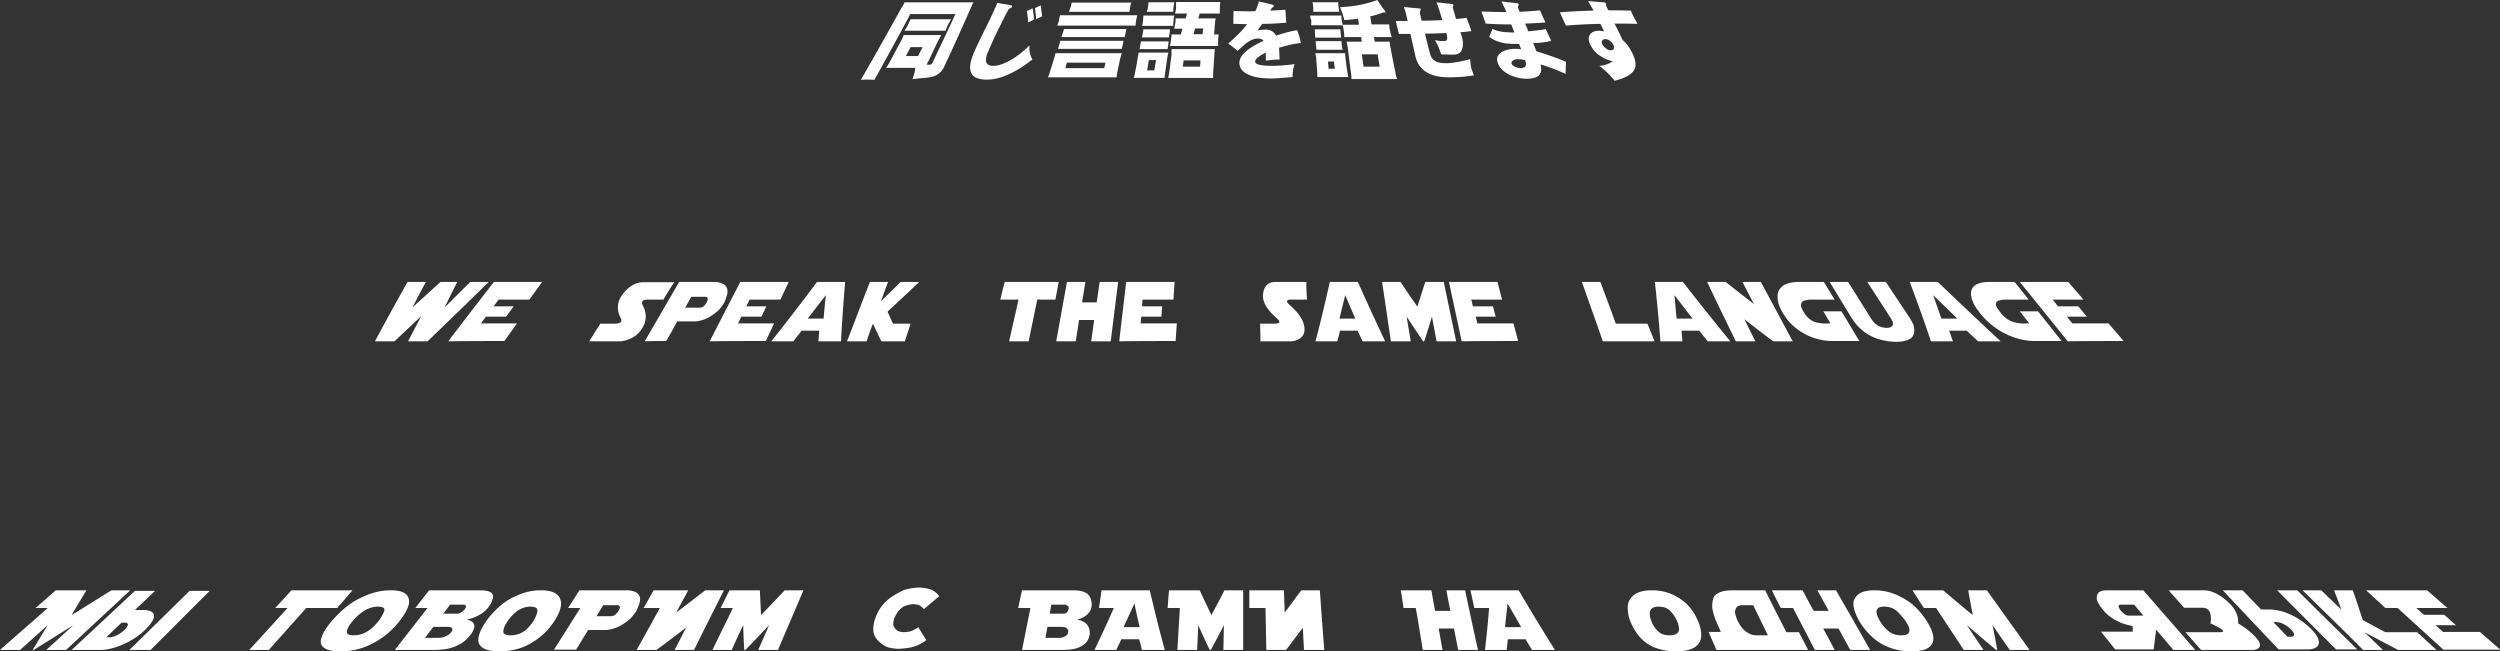
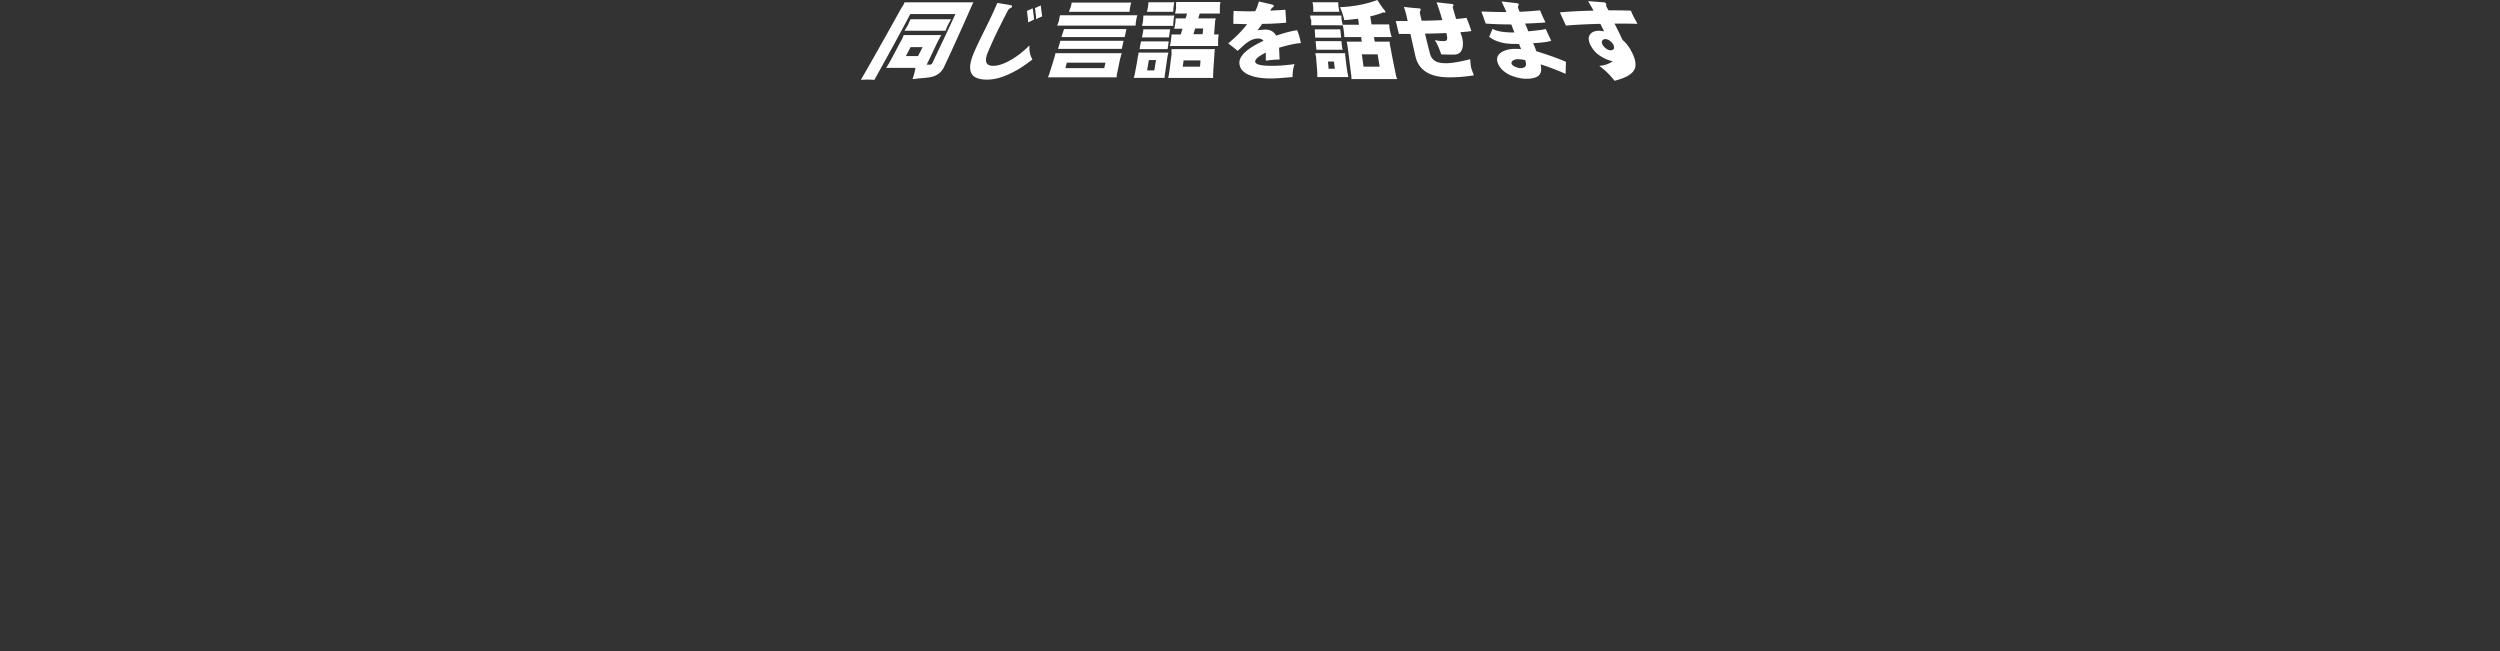
<svg xmlns="http://www.w3.org/2000/svg" width="1800" height="469" fill="none">
  <rect width="100%" height="100%" fill="#333333" stroke="none" />
  <g clip-path="url(#clip0)" fill="#fff">
-     <path d="M303.293 227.594c-6.341 6.047-12.881 12.095-19.223 18.143H270c7.531-14.313 15.458-28.424 23.385-42.737h13.277c-3.369 6.048-6.54 12.297-9.71 18.344 6.738-6.047 13.476-12.296 20.213-18.344h12.089c-3.171 6.048-6.143 12.297-9.116 18.344 6.143-6.047 12.287-12.296 18.43-18.344h13.278c-14.467 14.313-29.132 28.424-43.995 42.737h-14.07l9.512-18.143zm19.421 18.143c10.9-14.313 21.8-28.424 32.897-42.737h34.681c-2.973 4.233-6.144 8.467-9.116 12.7H358.98l-3.567 4.838h14.467c-1.784 2.419-3.567 5.04-5.549 7.459h-14.467l-3.567 4.838h25.961c-2.973 4.233-6.143 8.467-9.116 12.7-13.476 0-26.952 0-40.428.202 0-.202 0 0 0 0zM477.686 215.7h-10.107c-4.756-.201-6.341 1.21-4.756 4.233 2.973 5.645 2.775 11.088-.396 16.329-3.171 5.241-8.324 8.467-15.26 9.475h-22.988c2.775-4.234 5.351-8.467 8.125-12.7h9.116c5.549.201 7.135-1.411 5.153-4.637-2.973-6.249-1.982-12.095 2.378-17.336 4.36-5.242 8.918-7.862 14.268-7.862h22.196c-2.774 4.233-5.351 8.265-7.729 12.498zm-13.476 30.037c8.324-14.313 16.449-28.424 24.772-42.737h26.556c2.972.403 5.35 1.21 6.737 2.621 1.388 1.411 1.784 3.427 1.388 6.047-.991 3.226-1.586 5.443-2.775 7.056-.991 1.613-1.982 3.024-3.369 4.435-1.387 1.411-3.369 3.024-6.341 4.838-2.973 1.814-6.54 3.024-10.305 3.427h-13.278c-2.576 4.636-5.153 9.474-7.927 14.111-4.954 0-10.107 0-15.458.202 0-.202 0 0 0 0zm33.492-32.053c-1.387 2.621-2.973 5.241-4.36 7.862h10.503c.595 0 1.387-.202 2.18-.605.793-.403 1.784-1.411 2.775-3.225.792-1.613.99-2.621.594-3.226-.396-.604-.793-.806-1.387-.806h-10.305zm13.278 32.053c7.332-14.313 14.665-28.424 21.997-42.737h34.879a72370.19 72370.19 0 00-5.945 12.7h-22.196l-2.378 4.838h14.467c-1.189 2.419-2.378 5.04-3.567 7.459H533.77l-2.378 4.838h25.961a72370.19 72370.19 0 00-5.945 12.7c-13.476 0-26.952 0-40.428.202 0-.202 0 0 0 0zm44.391 0c11.296-14.313 22.195-28.424 32.896-42.737h20.214a1544.756 1544.756 0 00-2.972 42.737h-16.251c.199-2.621.397-5.04.595-7.661H577.17c-1.982 2.621-3.964 5.04-5.945 7.661h-15.854zm39.238-33.262l-13.079 16.933h11.494c.396-5.644.991-11.289 1.585-16.933zM639.397 203c-1.784 4.637-3.369 9.273-5.153 13.91L648.513 203h13.277A1194.855 1194.855 0 01639 224.368c1.387 2.823 2.577 5.846 3.964 8.669h12.683l-4.162 12.7H634.64c-2.179-4.234-4.161-8.467-6.143-12.7-1.585 4.233-3.171 8.466-4.558 12.7h-14.07c5.549-14.313 10.899-28.424 16.448-42.737h13.08zm122.867 0l-2.378 12.7h-13.079c-1.982 10.079-4.162 19.957-6.144 30.037h-14.07c2.18-10.08 4.558-19.958 6.738-30.037h-13.08c.991-4.233 1.982-8.467 3.171-12.7h38.842zm27.349 14.716c.792-4.838 1.387-9.878 2.179-14.716h13.278c-1.783 14.313-3.567 28.424-5.351 42.737h-14.07c.793-5.04 1.387-10.281 2.18-15.321h-10.9c-.792 5.04-1.585 10.281-2.378 15.321h-14.07c2.576-14.313 5.152-28.424 7.729-42.737h13.277c-.792 4.838-1.585 9.878-2.378 14.716h10.504zm16.25 28.021c1.585-14.313 3.369-28.424 4.954-42.737h34.879c-.198 4.233-.594 8.467-.793 12.7h-22.195c-.198 1.613-.397 3.225-.397 4.838h14.467c-.198 2.419-.396 5.04-.594 7.459h-14.467c-.198 1.613-.396 3.225-.396 4.838h25.96c-.198 4.233-.594 8.467-.792 12.7-13.674 0-27.15 0-40.626.202 0-.202 0 0 0 0zM941.018 215.7h-10.107c-4.955-.202-5.549 1.21-1.982 4.233 6.54 5.645 9.909 11.088 10.305 16.329.396 5.241-2.774 8.467-8.918 9.475h-22.79c0-4.234-.198-8.467-.198-12.7h9.116c5.549.201 6.143-1.412 1.982-4.637-6.936-6.249-9.909-12.095-8.918-17.336.793-5.242 3.567-8.064 8.918-8.064h22.195c-.198 4.233.198 8.467.397 12.7zm6.143 30.037c3.765-14.313 7.134-28.424 10.305-42.737h20.214c6.342 14.313 12.881 28.424 19.619 42.737h-16.25c-1.189-2.621-2.378-5.04-3.567-7.661h-12.683c-.595 2.621-1.189 5.04-1.982 7.661h-15.656zm21.403-33.262l-4.162 16.933h11.494c-2.576-5.644-4.954-11.289-7.332-16.933zm32.896 33.262c-2.179-14.313-4.161-28.424-6.341-42.737h13.281c3.96 5.846 7.92 11.894 12.09 17.74 1.98-5.846 3.76-11.894 5.74-17.74h13.28c2.97 14.313 5.94 28.424 8.92 42.737h-14.07c-1.19-5.846-2.18-11.894-3.37-17.74-1.79 5.846-3.57 11.894-5.55 17.74h-.79c-3.97-5.846-7.93-11.894-11.89-17.74.99 5.846 1.98 11.894 2.97 17.74h-14.27zm50.93 0c-2.97-14.313-6.14-28.424-9.11-42.737h34.87c1.19 4.233 2.18 8.467 3.37 12.7h-22.19c.39 1.613.79 3.225 1.19 4.838h14.46c.6 2.419 1.19 5.04 1.98 7.459h-14.46c.39 1.613.79 3.225 1.19 4.838h25.96c1.19 4.233 2.38 8.467 3.37 12.7-13.68 0-27.15 0-40.63.202 0-.202 0 0 0 0zm101.66 0c-4.95-14.313-10.1-28.424-15.06-42.737h13.28c3.77 10.079 7.53 19.957 11.1 30.037h22.79c1.78 4.233 3.37 8.466 5.15 12.7h-37.26zm41.42 0c-.99-14.313-2.37-28.424-3.96-42.737h20.21c11.1 14.313 22.4 28.424 34.09 42.737h-16.25c-1.98-2.621-4.16-5.04-6.14-7.661h-12.69c.2 2.621.4 5.04.6 7.661h-15.86zm10.11-33.262c.59 5.644.99 11.289 1.59 16.933h11.49l-13.08-16.933zm44.19 33.262c-6.93-14.313-13.87-28.424-20.61-42.737h13.28c6.74 5.241 13.48 10.684 20.41 15.925-2.77-5.241-5.55-10.684-8.32-15.925h13.28c7.73 14.313 15.26 28.424 22.98 42.737h-14.07c-7.13-5.242-14.07-10.685-20.8-15.926 2.57 5.241 5.35 10.684 7.92 15.926h-14.07zm68.17-12.902c-1.78-2.822-3.36-5.846-5.15-8.668h13.08c4.36 7.055 8.52 14.312 12.88 21.368h-19.22c-4.76 0-9.51-.806-14.07-2.419-4.56-1.613-8.92-4.032-13.08-7.459-3.96-3.225-7.13-7.257-9.71-12.095-1.78-3.427-2.77-6.249-2.77-8.87-.2-2.621.19-4.838 1.58-6.652 1.39-1.815 2.97-3.024 5.35-3.83 2.38-.807 5.15-1.21 8.32-1.21h18.04c2.57 4.233 5.15 8.467 7.73 12.7h-12.88c-2.98 0-5.16 0-6.35.202-1.18.201-2.37.403-3.17.806-.99.403-1.38 1.209-1.78 2.217-.2 1.008.2 2.823 1.78 5.443 1.39 2.621 2.98 4.234 4.56 5.443 1.39 1.21 2.97 1.814 4.36 2.218 1.39.403 2.97.604 4.56.806 1.39.202 3.17 0 5.94 0zM1330.63 203c5.35 8.467 10.5 16.732 15.85 25.198 1.59 2.823 3.37 4.839 5.35 6.048 1.98 1.21 4.36 1.814 6.74 1.814 1.98 0 3.37-.604 4.16-1.814.6-1.209 0-3.225-1.98-6.048-5.35-8.466-10.9-16.731-16.25-25.198h13.28c5.55 8.265 11.1 16.732 16.64 24.997 2.38 3.628 3.77 6.451 3.77 8.467.2 2.015 0 3.83-.79 5.241-.8 1.411-2.18 2.62-4.36 3.225-2.18.807-4.76 1.21-7.93 1.21-2.58 0-5.55-.403-8.72-1.008-2.97-.605-6.14-1.613-8.92-3.024-2.97-1.411-5.55-3.225-7.92-5.443-2.38-2.217-4.76-5.04-6.94-8.668-5.15-8.265-10.11-16.732-15.26-24.997h13.28zm59.65 42.737c-4.76-14.313-9.91-28.424-15.26-42.737h20.21c14.87 14.313 29.93 28.424 45.19 42.737h-16.25l-8.13-7.661h-12.68c.99 2.621 1.78 5.04 2.77 7.661h-15.85zm1.58-33.262c1.99 5.644 3.97 11.289 5.95 16.933h11.49c-5.74-5.644-11.69-11.289-17.44-16.933zm69.17 20.36c-2.18-2.822-4.56-5.846-6.74-8.668h13.08c5.74 7.055 11.29 14.312 17.04 21.368h-19.22c-4.76 0-9.51-.806-14.47-2.419-4.95-1.613-9.71-4.032-14.47-7.459-4.55-3.225-8.52-7.257-12.08-12.095-2.58-3.427-3.97-6.249-4.56-8.87-.8-2.621-.6-4.838.2-6.652.99-1.815 2.37-3.024 4.55-3.83 2.18-.807 4.76-1.21 8.13-1.21h18.03l10.11 12.7h-12.88c-2.97 0-5.15 0-6.34.202-1.19.201-2.18.403-3.17.806-.8.403-.99 1.209-1.19 2.217-.2 1.008.79 2.823 2.77 5.443 1.98 2.621 3.77 4.234 5.55 5.443 1.78 1.21 3.37 1.814 4.95 2.218 1.59.403 2.98.604 4.56.806 1.59.202 3.57 0 6.15 0zm27.74 12.902c-11.49-14.313-22.99-28.424-34.48-42.737h34.88c3.56 4.233 7.33 8.467 10.9 12.7h-22.2c1.39 1.613 2.58 3.225 3.96 4.838h14.47c2.18 2.419 4.16 5.04 6.34 7.459h-14.46c1.38 1.613 2.57 3.225 3.96 4.838h25.96c3.57 4.233 7.33 8.467 10.9 12.7-13.48 0-26.95 0-40.23.202 0-.202 0 0 0 0z" />
-   </g>
+     </g>
  <g clip-path="url(#clip1)" fill="#fff">
-     <path d="M0 467.955c11.444-10.125 22.889-20.047 34.334-30.173h-8.835c5.02-4.252 9.838-8.505 14.657-12.757h22.086a830.07 830.07 0 00-10.641 17.82c9.637-5.873 19.074-11.948 28.711-17.82h13.453c-15.46 14.377-30.72 28.553-46.18 42.93H33.33c6.425-5.872 13.05-11.947 19.475-17.82-9.436 5.873-19.074 11.948-28.51 17.82h-.804c3.614-5.872 7.229-11.947 10.843-17.82-6.626 5.873-13.252 11.948-19.878 17.82H0zm111.634-42.525c-4.819 4.658-9.637 9.113-14.456 13.77h5.622c8.633 0 12.047 4.05 1.606 14.378-8.834 8.707-22.89 14.377-31.924 14.377H51.6c15.259-14.175 30.317-28.35 45.577-42.525h14.456zM89.95 448.313h-2.41c-3.614 3.442-7.429 7.087-11.043 10.53h2.41c2.61 0 6.826-1.62 10.641-5.265 3.815-3.645 2.811-5.265.402-5.265zm18.472 19.642h-15.26l43.369-42.525h14.456c-14.255 14.175-28.31 28.35-42.565 42.525zm71.076 0c9.236-10.125 18.271-20.047 27.507-30.173h-8.834c3.814-4.252 7.83-8.505 11.645-12.757h43.971c-3.614 4.252-7.228 8.505-11.043 12.757h-22.287c-9.035 10.126-17.869 20.048-26.904 30.173h-14.055zm108.221-20.857c-3.614 4.657-7.831 8.707-12.449 11.947-4.617 3.24-9.637 5.873-14.657 7.493-5.019 1.62-10.239 2.43-15.66 2.43-5.422 0-9.036-.81-11.445-2.43-2.409-1.62-3.212-4.05-2.008-7.493 1.004-3.442 3.414-7.29 7.429-11.947 3.213-3.646 6.224-6.683 9.638-9.518 3.413-2.835 6.826-5.063 10.641-6.885 3.614-1.823 7.228-3.24 11.043-4.253 3.815-1.012 7.429-1.417 11.244-1.417 4.818 0 8.432.81 10.641 2.632 2.008 1.823 2.811 4.253 2.209 7.493-.803 3.24-3.012 7.29-6.626 11.948zm-33.932.202c-2.409 2.835-3.614 5.063-4.016 7.088-.401 2.025 1.205 3.037 4.819 3.037 2.811 0 5.421-.607 7.63-1.62a22.517 22.517 0 005.622-3.645c1.606-1.417 3.011-3.037 4.818-5.062 2.008-2.835 3.213-5.063 4.016-7.291.602-2.227-1.205-3.037-5.02-3.037-6.023.202-12.046 3.645-17.869 10.53zm30.519 20.655c7.83-10.125 15.661-20.047 23.491-30.173h-8.834c3.413-4.252 6.625-8.505 10.039-12.757h36.743c4.417 0 7.428.81 8.633 2.43 1.205 1.62.602 4.252-1.405 7.897-1.807 2.835-4.016 5.063-6.626 6.683-2.61 1.62-5.823 3.038-9.838 4.05 0 0 0 .203-.201.203 1.405.202 2.61.607 3.413 1.215.803.607 1.406 1.417 1.606 2.227.201.81.402 1.823-.2 3.038-.402 1.215-.804 2.227-1.607 3.24-2.409 3.442-5.019 5.872-8.232 7.695a30.438 30.438 0 01-9.236 3.442c-3.212.608-6.826.81-10.641.81h-27.105zm39.754-32.603c-1.606 2.228-3.212 4.253-4.818 6.48h10.239c.603 0 1.406-.202 2.41-.81 1.004-.607 2.007-1.417 2.811-2.43.803-1.215 1.004-2.025.602-2.43-.402-.405-.602-.81-1.004-.81h-10.24zm-12.047 15.998l-6.023 7.898h9.637c1.607 0 3.213-.203 5.02-1.013 1.807-.81 3.012-1.62 4.016-2.835 1.003-1.215 1.204-2.227.803-3.037-.402-.81-1.807-1.013-3.815-1.013h-9.638zm87.139-4.252c-3.012 4.657-6.626 8.707-10.842 11.947-4.216 3.24-8.834 5.873-13.452 7.493-4.819 1.62-9.839 2.43-15.26 2.43-5.421 0-9.236-.81-11.846-2.43-2.61-1.62-3.815-4.05-3.212-7.493.602-3.442 2.409-7.29 5.622-11.947 2.61-3.646 5.421-6.683 8.432-9.518 3.012-2.835 6.225-5.063 9.638-6.885 3.413-1.823 6.826-3.24 10.44-4.253 3.615-1.012 7.229-1.417 10.843-1.417 4.818 0 8.633.81 11.043 2.632 2.409 1.823 3.413 4.253 3.413 7.493-.201 3.24-1.807 7.29-4.819 11.948zm-33.731.202c-2.008 2.835-2.811 5.063-3.012 7.088-.201 2.025 1.606 3.037 5.221 3.037 2.81 0 5.22-.607 7.428-1.62 2.008-1.012 3.815-2.227 5.02-3.645 1.405-1.417 2.61-3.037 4.016-5.062 1.606-2.835 2.61-5.063 2.81-7.291.201-2.227-1.807-3.037-5.421-3.037-6.023.202-11.243 3.645-16.062 10.53zm33.329 20.655c6.425-10.125 12.65-20.047 19.075-30.173h-8.835c2.811-4.252 5.421-8.505 8.232-12.757h35.539c3.011.405 5.421 1.215 6.625 2.632 1.406 1.418 1.807 3.443 1.205 6.075-1.004 3.24-2.008 5.468-3.012 7.088-1.204 1.62-2.208 3.038-3.614 4.455-1.405 1.418-3.614 3.038-6.626 4.86-3.011 1.823-6.826 3.038-10.44 3.443h-13.452c-2.811 4.657-5.823 9.517-8.634 14.175h-15.862s0 .202-.201.202zm35.539-32.198l-4.819 7.898h10.641c.603 0 1.406-.203 2.209-.608.803-.405 1.807-1.417 3.012-3.24 1.004-1.62 1.204-2.632.803-3.24-.402-.607-.803-.81-1.205-.81h-10.641zm51.4 32.198a609.758 609.758 0 008.232-15.997c-7.028 5.265-14.055 10.732-21.283 15.997h-14.256c5.622-10.125 11.244-20.047 16.665-30.173h-11.645l7.228-12.757h24.897c-2.811 5.265-5.823 10.732-8.634 15.997 7.028-5.265 14.055-10.732 20.881-15.997h13.453c-7.228 14.377-14.456 28.553-21.484 42.93h-14.054zm27.306 0c4.819-10.125 9.838-20.047 14.657-30.173h-8.834c2.208-4.252 4.216-8.505 6.425-12.757h21.885c.201 5.872.602 11.947.803 17.82 5.823-5.873 11.445-11.948 17.066-17.82h13.453c-6.024 14.377-12.248 28.553-18.271 42.93h-14.256c2.61-5.872 5.221-11.947 7.831-17.82-5.622 5.873-11.244 11.948-17.067 17.82h-.803c-.401-5.872-.602-11.947-.803-17.82a705.537 705.537 0 00-8.232 17.82h-13.854zm130.708-22.275c-.602 2.43-.803 4.253-.2 5.265.602 1.013 1.204 2.025 2.208 2.835 1.004.81 2.61 1.215 5.02 1.418 2.61-.203 4.417-.405 5.822-1.013 1.406-.607 2.811-1.417 4.618-2.632a236.767 236.767 0 005.823 9.315c-3.012 2.227-6.024 3.847-8.834 4.657-2.811.81-6.425 1.418-11.244 1.62-4.417-.202-7.63-.81-9.638-2.025-2.007-1.215-3.814-2.43-5.421-4.252-1.606-1.823-2.811-3.848-3.011-6.683-.201-2.835.2-5.67 1.405-9.112 1.205-3.443 2.811-6.48 5.02-9.113 2.007-2.632 4.618-4.86 7.429-6.682 2.81-1.823 5.421-3.24 7.83-4.253 2.409-1.012 6.023-1.62 10.441-2.025 4.417.203 7.629.81 9.637 1.62 2.008.81 4.016 2.43 5.622 4.658-3.614 3.037-7.429 6.277-11.043 9.315-1.004-1.215-2.008-2.025-3.012-2.633-1.004-.607-2.61-.81-5.019-1.012-2.41.405-4.417.81-5.823 1.417-1.405.608-2.61 1.62-3.815 2.835-1.204 1.215-3.011 4.253-3.815 6.48zm92.159 22.275c2.008-10.125 4.015-20.047 6.023-30.173h-8.834c1.004-4.252 1.807-8.505 2.811-12.757h36.944c4.417 0 7.83.81 10.039 2.43 2.007 1.62 3.011 4.252 3.212 7.897-.201 2.835-1.204 5.063-2.811 6.683-1.606 1.62-4.015 3.038-7.429 4.05v.203c1.607.202 3.012.607 4.016 1.215 1.205.607 2.209 1.417 2.811 2.227.602.81 1.405 1.823 1.606 3.038.201 1.215.402 2.227.402 3.24-.402 3.442-1.607 5.872-3.815 7.695-2.209 1.822-4.618 2.835-7.228 3.442-2.811.608-6.225.81-10.24.81h-27.507zm21.082-32.603c-.402 2.228-.803 4.253-1.205 6.48h10.24c.602 0 1.205-.202 2.008-.81.602-.607 1.205-1.417 1.405-2.43.201-1.215 0-2.025-.803-2.43-.803-.405-1.004-.81-1.405-.81h-10.24zm-2.811 15.998c-.402 2.633-1.004 5.265-1.406 7.898h9.638c1.606 0 3.012-.203 4.417-1.013 1.406-.81 2.008-1.62 2.209-2.835.401-1.215 0-2.227-1.004-3.037-.803-.81-2.41-1.013-4.417-1.013h-9.437zm37.144-13.568l1.807-12.757h34.735c3.413 14.377 6.826 28.553 10.842 42.93h-16.464c-.602-2.632-1.205-5.062-2.008-7.695h-12.85c-1.204 2.633-2.409 5.063-3.614 7.695h-15.661c4.819-10.125 9.437-20.047 13.854-30.173h-10.641zm25.499-3.24l-7.83 17.011h11.645c-1.406-5.67-2.61-11.341-3.815-17.011zm30.921 33.413c.602-10.125 1.204-20.047 1.807-30.173h-8.835c.402-4.252.603-8.505 1.004-12.757h22.086c2.811 5.872 5.622 11.947 8.433 17.82a765.068 765.068 0 009.437-17.82h13.452v42.93h-14.255c.2-5.872.2-11.947.401-17.82a761.048 761.048 0 01-9.437 17.82h-.803a705.806 705.806 0 01-8.232-17.82c-.2 5.873-.602 11.948-.803 17.82h-14.255zm91.154 0c-.201-5.265-.602-10.732-.803-15.997-4.016 5.265-8.031 10.732-12.047 15.997h-14.255c-.201-10.125-.402-20.047-.603-30.173h-11.645v-12.757h24.897c.201 5.265.401 10.732.602 15.997 4.016-5.265 8.031-10.732 11.846-15.997h13.453c1.003 14.377 2.007 28.553 3.212 42.93h-14.657zm105.409-28.148c-1-4.86-2.01-9.922-2.81-14.782h13.45c3.01 14.377 6.03 28.553 9.24 42.93h-14.26c-1-5.062-2-10.327-3.01-15.39h-11.04c1 5.063 1.81 10.328 2.81 15.39h-14.26c-1.6-10.125-3.21-20.047-5.02-30.173h-8.83c-.6-4.252-1.2-8.505-2.01-12.757h22.09c.8 4.86 1.8 9.922 2.61 14.782h11.04zm17.27-2.025c-1.01-4.252-1.81-8.505-2.81-12.757h34.73a1669.036 1669.036 0 0026.1 42.93h-16.46c-1.61-2.632-3.21-5.062-4.62-7.695h-12.85c-.2 2.633-.6 5.063-.8 7.695h-15.66c1.2-10.125 2.21-20.047 3.01-30.173h-10.64zm23.89-3.24c-.6 5.67-1.2 11.341-1.81 17.011h11.65c-3.21-5.67-6.43-11.341-9.84-17.011zm137.13 12.556c2.01 4.657 2.61 8.707 2.21 11.947-.4 3.24-2.41 5.873-5.42 7.493s-7.23 2.43-12.65 2.43c-5.22 0-10.04-.81-14.45-2.43-4.42-1.62-8.03-4.05-11.25-7.493-3.01-3.442-5.42-7.29-7.23-11.947-1.4-3.646-1.8-6.683-1.8-9.518 0-2.835.8-5.063 2.21-6.885 1.4-1.823 3.21-3.24 5.82-4.253 2.61-1.012 5.62-1.417 9.44-1.417 4.81 0 9.43.81 13.85 2.632 4.22 1.823 8.03 4.253 11.44 7.493 3.22 3.24 5.83 7.29 7.83 11.948zm-33.53.202c1.01 2.835 2.61 5.063 4.62 7.088 2.01 2.025 4.82 3.037 8.43 3.037 2.82 0 4.62-.607 5.63-1.62 1-1.012 1.4-2.227 1.2-3.645-.2-1.417-.6-3.037-1.4-5.062-1.41-2.835-2.81-5.063-5.02-7.291-2.01-2.227-5.02-3.037-8.84-3.037-5.62.202-7.23 3.645-4.62 10.53zm81.92-22.275a2135.32 2135.32 0 0015.26 30.173h9.04c2.21 4.252 4.41 8.505 6.62 12.757h-66.05c-1.81-4.252-3.82-8.707-5.63-12.96h8.84c-1.21-2.835-2.61-5.872-3.82-8.707-1.4-3.848-2.41-7.291-2.41-9.923 0-2.633.41-4.86 1.21-6.48s2.61-2.835 4.82-3.645c2.21-.81 5.02-1.215 8.83-1.215h23.29zm1.81 32.198c-3.41-7.088-7.03-14.378-10.44-21.466h-7.83c-1.81 0-3.01.405-3.82 1.215-.8.81-1.2 1.823-1.4 3.038-.2 1.215.4 3.443 1.6 6.48 1.41 2.835 2.82 5.063 4.22 6.48 1.41 1.418 2.81 2.43 4.42 3.24 1.6.81 3.21 1.215 5.22 1.215h8.23c-.2 0-.2-.202-.2-.202zm43.97-17.416c-2.81-4.86-5.42-9.922-8.23-14.782h13.45c8.23 14.377 16.46 28.553 24.5 42.93h-14.26c-2.81-5.062-5.62-10.327-8.43-15.39h-11.05a550.128 550.128 0 018.24 15.39h-14.26c-5.22-10.125-10.44-20.047-15.66-30.173h-8.83c-2.21-4.252-4.42-8.505-6.43-12.757h22.09c2.61 4.86 5.22 9.922 8.03 14.782h10.84zm70.47 7.291c3.02 4.657 4.62 8.707 4.82 11.947.2 3.24-1.2 5.873-3.81 7.493-2.61 1.62-6.83 2.43-12.05 2.43-5.42 0-10.24-.81-14.86-2.43-4.61-1.62-9.03-4.05-12.85-7.493-3.81-3.442-7.02-7.29-9.83-11.947-2.01-3.646-3.22-6.683-3.82-9.518-.6-2.835-.4-5.063.8-6.885 1.01-1.823 2.61-3.24 5.02-4.253 2.41-1.012 5.42-1.417 9.04-1.417 4.82 0 9.64.81 14.25 2.632 4.62 1.823 9.04 4.253 13.05 7.493 3.82 3.24 7.23 7.29 10.24 11.948zm-33.53.202c1.61 2.835 3.62 5.063 6.03 7.088 2.41 2.025 5.42 3.037 9.23 3.037 2.81 0 4.62-.607 5.22-1.62.81-1.012.81-2.227.41-3.645-.41-1.417-1.21-3.037-2.61-5.062-2.01-2.835-4.02-5.063-6.43-7.291-2.61-2.227-5.62-3.037-9.44-3.037-5.62.202-6.62 3.645-2.41 10.53zm60.24 20.655c-6.63-10.125-13.25-20.047-19.88-30.173h-8.83c-2.81-4.252-5.42-8.505-8.23-12.757h22.08c7.03 5.872 14.06 11.947 21.28 17.82-1-5.873-2.2-11.948-3.21-17.82h13.45c10.24 14.377 20.48 28.553 30.72 42.93h-14.25c-4.22-5.872-8.23-11.947-12.45-17.82 1.2 5.873 2.41 11.948 3.41 17.82h-.8c-7.03-5.872-14.06-11.947-21.08-17.82 4.01 5.873 8.03 11.948 12.04 17.82h-14.25zm150.58-.405c-4.01-4.657-8.03-9.517-12.04-14.175-.61 4.658-1.21 9.518-1.81 14.175h-27.71c-3.41-4.252-6.82-8.505-10.24-12.757h22.89c0-1.418 0-2.633-.2-4.05-3.81-.81-7.43-1.823-10.24-3.24-3.01-1.418-5.42-3.038-7.83-5.063-2.21-2.025-4.82-5.063-6.83-8.708-1.2-2.632-1-4.455-.2-6.075.81-1.62 2.81-2.43 6.03-2.632h26.9c12.45 14.377 24.9 28.553 37.35 42.93h-15.87c0-.202-.2-.202-.2-.405zm-37.94-32.198c-.41 0-.81.203-1.21.81 0 .608.4 1.62 1.41 3.24 1.4 1.62 2.81 2.835 3.61 3.24 1.01.405 1.61.608 2.21.608h10.64c-2.21-2.633-4.42-5.265-6.62-7.898h-10.04zm72.48 6.683c11.64 5.67 19.88 11.138 24.69 16.403 5.02 5.265 4.62 8.505-.8 9.517h-38.15c-3.81-4.252-7.43-8.505-11.24-12.757h23.69c5.82.202 4.22-1.823-4.21-5.67-2.01-8.101-.21-10.531 6.02-7.493zm-37.55-17.01h25.3c5.22 0 10.84 2.632 16.87 7.897 6.02 5.265 8.63 11.138 7.63 17.416-1.21 3.24-7.83 2.835-19.68-1.418 1-7.695-1-11.34-5.82-11.34h-13.25c-3.62-4.253-7.43-8.303-11.05-12.555zm53.21 0c4.42 4.657 8.83 9.112 13.25 13.77h5.62c8.64 0 20.48 4.05 30.72 14.378 8.64 8.707 6.03 14.377-2.81 14.377h-20.88c-13.45-14.175-26.9-28.35-40.16-42.525h14.26zm24.49 22.883h-2.4c3.41 3.442 6.82 7.087 10.24 10.53h2.4c2.61 0 3.62-1.62 0-5.265-3.61-3.645-7.83-5.265-10.24-5.265zm58.03 19.642h-15.26c-14.05-14.175-28.31-28.35-42.36-42.525h14.45c14.26 14.175 28.71 28.35 43.17 42.525zm-25.9-42.525l14.46 13.972c-1.61-4.657-3.42-9.315-5.23-13.972h13.46c2.61 7.087 4.82 14.377 7.23 21.465 5.42 2.835 10.84 5.873 16.26 8.708h22.89c4.62 4.252 9.23 8.505 13.85 12.757h-27.51c-8.23-4.252-16.26-8.505-24.29-12.757 4.42 4.252 8.83 8.505 13.25 12.757h-14.25c-14.26-14.377-28.92-28.553-43.57-42.93h13.45zm88.14 42.93c-11.04-10.125-22.08-20.047-33.13-30.173h-8.83c-4.62-4.252-9.24-8.505-13.85-12.757h43.97c4.82 4.252 9.63 8.505 14.65 12.757h-22.48c1.8 1.62 3.61 3.24 5.42 4.86h14.65c2.81 2.431 5.63 5.063 8.44 7.493h-14.66c1.81 1.62 3.61 3.24 5.42 4.86h26.5c4.82 4.253 9.84 8.505 14.66 12.758h-40.96s0 .202.2.202z" />
-   </g>
+     </g>
  <g clip-path="url(#clip2)" fill="#fff">
    <path d="M651.251 1.656h49.67c-.827 1.449-1.448 2.898-2.069 4.346-6.209 14.075-12.418 27.943-19.041 42.018-1.862 4.14-5.38 6.83-10.555 7.658-2.897.414-5.794.62-8.278.828-1.242.207-2.69.414-3.932.414 1.035-2.898 1.656-5.589 2.069-8.072h-21.11c1.035-1.45 1.863-2.898 2.691-4.347 2.69-4.968 5.381-10.142 8.071-15.11.828-1.449 1.449-2.69 1.863-4.14h27.112c-.828 1.243-1.449 2.691-2.277 4.14-2.483 4.968-4.76 10.142-7.243 15.11-.414.62-.621 1.449-1.035 2.07h2.276c.828 0 1.449-.414 1.863-1.242 5.588-11.798 11.176-23.389 16.557-35.187H655.39c-8.278 15.73-16.971 31.461-25.87 47.399-1.449-.207-3.104-.207-4.76-.207-1.656 0-3.311 0-4.967.207 9.934-17.18 19.661-34.566 29.181-51.746 1.035-1.448 1.863-2.897 2.277-4.14zm4.346 12.212h29.182c-.828 1.449-1.656 2.897-2.277 4.14-.621 1.241-1.242 2.69-1.656 4.139h-29.595c.828-1.449 1.656-2.69 2.483-4.14.621-1.449 1.242-2.897 1.863-4.14zm5.381 26.493c1.035-2.07 2.277-4.346 3.311-6.416h-8.692c-1.035 2.07-2.276 4.346-3.311 6.416h8.692zm82.371 2.484c-4.967 3.726-9.107 6.624-12.418 8.28-7.451 4.14-14.28 6.209-20.282 6.209-6.416 0-10.348-1.863-11.59-5.382-1.242-3.311-.414-8.072 2.277-14.281 1.655-3.933 4.553-9.936 8.485-17.8 3.932-7.866 6.623-13.869 8.278-17.801 3.105.62 6.416 1.035 9.521 1.656.828.207 1.241.414 1.034 1.035 0 .207-.206.414-.62.828l-1.242.62c-.414.414-.828.828-1.035 1.242-1.035 2.07-2.897 5.382-4.967 9.729a288.16 288.16 0 00-9.52 20.49c-2.691 6.417-1.449 9.729 3.725 9.729 3.932 0 8.692-1.656 14.073-4.968 4.14-2.483 8.072-5.795 12.211-9.728-.414 3.312.207 6.83 2.07 10.142zm1.241-28.77c-1.448.62-2.897 1.449-4.346 2.07 0-2.07-.414-4.761-.828-8.28 1.449-.62 2.691-1.242 4.14-1.863.207 1.656.62 4.347 1.034 8.073zm5.795-2.277c-1.448.62-2.897 1.242-4.346 2.07 0-1.863-.414-4.554-.828-8.073 1.449-.62 2.691-1.241 4.14-1.862.206 1.242.413 3.932 1.034 7.865zm12.832-.828h55.672c-.414 1.242-.621 2.484-.828 3.52-.207 1.241-.414 2.69-.414 3.932h-56.5c.621-1.242 1.035-2.69 1.449-3.933 0-1.242.414-2.277.621-3.519zm-3.312 27.322h47.808c-.414 1.035-.621 2.277-1.035 3.312-.827 3.519-1.448 7.037-2.276 10.763-.207 1.035-.414 2.277-.414 3.312h-49.464c.414-1.035 1.035-2.277 1.242-3.312 1.035-3.519 2.277-7.038 3.312-10.763.413-1.035.62-2.277.827-3.312zm11.59-36.429h43.048c-.414 1.035-.621 2.07-.828 3.312-.207 1.035-.414 2.277-.414 3.312h-43.668c.413-1.242.827-2.277 1.241-3.312.414-1.242.621-2.277.621-3.312zm-5.381 19.043h44.911c-.414 1.862-.828 3.932-1.242 5.795h-45.531c.62-1.863 1.241-3.933 1.862-5.795zm-2.69 8.486h45.531c-.414 1.863-.828 3.933-1.242 5.795h-45.945c.621-2.07 1.242-3.932 1.656-5.795zm31.665 19.663c.207-1.242.621-2.69.827-3.932h-27.732c-.414 1.241-.828 2.69-1.035 3.932h27.94zm28.146-37.878h22.352a11.719 11.719 0 00-.621 3.726c-.207 1.242-.207 2.484-.207 3.726H822.2c.414-1.242.621-2.484.828-3.726 0-1.242.207-2.484.207-3.726zm-3.518 26.701h21.523c-.207.828-.413 1.863-.62 2.69-.621 4.347-1.242 8.487-1.863 12.834-.207.828-.207 1.862-.207 2.69h-22.352c.414-.828.621-1.655.828-2.69.828-4.347 1.656-8.487 2.277-12.833.414-1.035.414-1.863.414-2.691zm1.862-8.072h19.868c-.207 1.863-.414 3.725-.827 5.588h-20.076c.207-1.863.621-3.725 1.035-5.588zm1.656-8.694h19.247c-.207 1.863-.621 3.933-.828 5.796H822.2c.414-1.863.828-3.933 1.035-5.796zm3.725-19.456h18.627c-.207 1.035-.621 2.277-.621 3.519-.207 1.035-.207 2.277-.207 3.312h-19.041c.414-1.242.621-2.277.828-3.312.207-1.242.207-2.484.414-3.519zm4.139 49.055l1.242-7.451h-5.174l-1.242 7.45h5.174zm15.729-49.262H878.7c-.207 1.45-.414 2.691-.414 4.14v4.14h-14.487c-.414 1.241-.621 2.276-1.035 3.518h12.625c-.414 1.242-.621 2.484-.621 3.519l-.621 8.072h3.311c-.206 1.449-.413 2.898-.413 4.14v4.14h-34.77c.414-1.243.621-2.691.828-4.14.207-1.45.207-2.691.414-4.14h6.623c.414-1.449.828-2.69 1.242-4.14h-6.002c.414-1.241.621-2.69.827-3.932.207-1.242.207-2.277.207-3.519h7.244c.414-1.242.621-2.277 1.035-3.519h-8.692c.413-1.241.62-2.69.827-4.14-.207-1.448 0-2.897 0-4.139zm-3.311 33.945h31.251c-.207 1.242-.414 2.691-.414 3.933-.207 4.14-.621 8.486-.828 12.626 0 1.449-.207 2.69 0 4.14h-32.493c.414-1.243.621-2.691.828-4.14.621-4.14 1.035-8.486 1.656-12.626v-3.933zm20.489 12.626c.207-1.449.207-3.105.414-4.553h-12.211c-.207 1.448-.414 3.104-.621 4.553h12.418zm-4.76-23.389h6.623c.207-1.449.207-2.69.414-4.14h-5.795c-.414 1.45-.828 2.898-1.242 4.14zm77.403 6.416c-4.139.207-9.313 1.45-15.729 3.312.207 2.898.207 5.589.414 8.486-3.311 0-6.623.414-9.934.828v-5.795c-4.967 2.484-7.658 4.553-7.658 6.416 0 2.07 3.933 3.105 12.004 3.105 4.967 0 10.348-.414 16.35-1.242-1.035 2.898-1.449 6.003-1.449 9.314-7.036.621-12.21 1.035-15.522 1.035-5.795 0-10.555-.62-14.487-2.07-5.588-1.862-8.278-5.174-8.278-9.52.207-5.175 6.208-10.35 17.384-15.524-1.035-1.242-2.276-1.656-3.932-1.656-2.691 0-5.174 1.035-7.865 2.898-1.448 1.034-3.725 3.104-6.829 6.002-2.277-1.863-4.553-3.726-6.83-5.382 5.795-4.76 10.348-9.52 13.659-13.867-3.518 0-6.829-.207-9.934-.207 0-3.105 0-6.21.207-9.314 4.967.207 10.141.414 15.522.207 1.242-2.277 2.07-4.761 2.691-7.038 3.104.828 6.416 1.449 9.52 2.277.828.207 1.242.62 1.242 1.035 0 .207-.207.414-.621.828-.621.414-.828.62-1.035.828-.414.62-.621 1.242-1.035 1.656 4.346-.207 7.865-.414 10.969-.621l.621 9.314c-4.967.414-10.762.828-17.385.828-1.034 1.656-2.069 3.105-3.311 4.553 2.897-.207 4.76-.414 5.588-.414 3.725 0 6.209 1.45 7.864 4.347 6.002-2.07 10.969-3.312 15.109-3.933 1.241 3.105 2.069 6.21 2.69 9.314zm6.623-19.87h22.559c0 1.242 0 2.277.207 3.312.207 1.035.414 2.07.621 3.311h11.796l-.621-4.346c-3.104.414-6.415.828-9.934 1.035-.828-3.519-1.862-6.624-3.104-9.314 9.52-.414 18.626-2.07 26.905-5.175 1.448 2.277 2.897 4.554 4.553 6.623.828.828 1.242 1.656 1.242 2.07 0 .414 0 .414-.414.414s-.621-.207-1.035-.207c-2.691 1.035-5.795 2.07-9.52 2.898.414 1.863.621 3.933 1.035 5.795h12.628c.2 1.45.2 2.898.62 4.347.2 1.449.62 3.105 1.24 4.76h-12.833c.207 1.035.414 2.277.621 3.312h10.762c0 1.45.21 2.898.62 4.347 1.04 6.002 2.28 12.005 3.52 18.007.21 1.45.62 3.105 1.24 4.554h-32.906c0-1.449-.207-3.105-.414-4.554-.827-6.002-1.448-12.005-2.276-18.007-.207-1.449-.414-2.898-.828-4.347h10.969c-.207-1.035-.414-2.277-.414-3.311H967.9c0-1.656-.207-3.105-.414-4.76l-.621-3.727H944.1V14.49c-.621-1.035-.621-2.277-.828-3.312zm3.725 27.115h21.524c0 1.035 0 1.862.207 2.897.414 3.726.828 7.452 1.449 11.177l.621 3.105h-22.352v-3.105c-.207-3.725-.621-7.451-.828-11.177-.207-.828-.414-1.862-.621-2.897zm-2.069-36.636h18.626c0 1.035 0 2.277.207 3.519.207 1.034.414 2.276.621 3.311h-18.833V5.175c-.207-1.242-.207-2.484-.621-3.52zm1.655 19.456h18.42c.207 2.07.414 3.933.621 6.003h-18.627c-.207-2.07-.207-3.933-.414-6.003zm.621 8.486h18.627c.207 2.07.414 4.14.828 6.21h-18.834c-.207-2.277-.414-4.14-.621-6.21zm13.867 19.87a366.744 366.744 0 01-.621-5.174h-4.346c.206 1.656.413 3.312.413 5.175h4.554zm32.285-1.448c-.414-2.898-1.034-6.003-1.448-8.9h-11.383c.414 2.897.828 6.002 1.242 8.9h11.589zm66.024-25.666c-2.28.414-4.97.62-7.87.828 0 .207.21.62.21.828.21.62.41 1.035.62 1.656 1.04 3.311 1.24 6.21.62 8.9-.83 3.312-2.9 4.76-6.41 4.76-3.11 0-6.21 0-8.9-.207-1.25-3.932-2.69-7.244-4.56-10.349 1.87.621 4.14.828 6.63.828 1.44 0 2.27-.62 2.27-2.07 0-.827-.2-2.07-.62-3.725-5.38.207-10.55.414-15.31.414 1.03 4.76 2.27 9.52 3.51 14.282.63 2.69 2.07 4.553 4.35 5.795 1.66.828 4.14 1.242 7.24 1.242 4.14 0 9.94-1.035 17.39-2.898.21 3.105.41 5.589 1.03 7.245.42 1.034.83 2.483 1.66 4.346a108.442 108.442 0 01-17.8 1.449c-14.07 0-22.14-5.175-24.42-15.524-.21-1.035-1.45-6.416-3.52-15.73h-8.28c-.82-3.105-1.45-6.21-2.27-9.314h8.48v-.414c-1.03-4.761-1.86-7.866-2.69-9.729 3.52.414 7.24.828 10.76 1.035.83 0 1.45.414 1.45.828 0 .207 0 .414-.41 1.035-.21.621-.21 1.035-.21 1.45 0 .206.41 2.069 1.24 5.588 5.38 0 10.35-.207 14.9-.414a190.85 190.85 0 00-4.14-12.833c3.73.414 7.25.828 10.97 1.242.62 0 1.25.414 1.25.828 0 .207 0 .414-.42.828-.21.413-.21.827 0 1.448.83 2.484 1.45 5.175 2.28 7.659 2.69-.207 5.17-.414 7.45-.828 1.45 3.312 2.48 6.416 3.52 9.52zm68.09 22.147c0 2.898-.21 5.796-.21 8.694-6.62-2.898-12.63-5.175-18.01-6.83.83 3.725.42 6.416-1.44 8.071-1.66 1.45-4.56 2.277-8.7 2.277s-8.07-1.035-12-2.69c-4.55-2.277-7.45-5.175-8.69-8.694-1.24-3.312-.21-6.002 2.89-7.865 2.49-1.449 5.59-2.277 9.32-2.277 1.45 0 3.1 0 4.55.207-.41-1.242-1.03-2.484-1.45-3.726-4.76 0-8.28-.206-10.76-.62-4.14-.828-7.86-2.277-10.76-4.554.83-1.863 1.65-3.933 2.48-5.796 2.69 1.863 8.07 2.691 15.73 2.691-.83-1.863-1.45-3.726-2.28-5.795-6.41 0-12.62-.207-18.42-.621-1.03-2.898-2.07-5.796-3.1-8.693 5.8.207 11.8.413 18.01.413-1.04-2.483-2.28-4.967-3.52-7.658 3.72.414 7.24.828 10.97 1.242.82.207 1.44.414 1.44.828 0 .207 0 .62-.41 1.242-.21.62-.21 1.242 0 1.656.21.207.41 1.035 1.04 2.483 5.17-.206 10.14-.62 14.69-1.034 1.24 2.897 2.48 5.795 3.93 8.693-4.55.414-9.52.62-14.69.828.83 1.863 1.65 3.725 2.27 5.588 5.8-.62 10.15-1.035 12.63-1.656 1.24 2.898 2.69 5.796 3.93 8.487-2.9.828-7.45 1.448-13.04 1.655.83 1.863 1.66 3.933 2.28 5.796 6.42 2.07 13.66 4.347 21.32 7.658zm-29.39-1.242c-2.07-.413-3.93-.62-5.38-.62-1.04 0-2.07.206-3.11.827-1.24.621-1.45 1.45-1.24 2.484.41.828 1.24 1.656 2.9 2.277 1.24.414 2.27.828 3.1.828 2.07 0 3.31-.414 3.94-1.242.62-1.035.62-2.484-.21-4.554zM1179 17.18c-6.42-.207-12-.207-16.56-.207 2.07 3.932 3.94 7.865 5.8 11.798 2.48 2.07 4.76 4.967 6.41 8.279 2.69 4.968 3.52 9.107 2.49 12.212-1.45 3.932-6.42 6.83-14.7 8.9-2.89-3.933-6.62-7.451-10.97-10.763 3.73-.207 7.04-1.449 9.73-3.312-3.31-.62-6.41-2.07-9.52-4.14-3.1-2.07-5.17-4.76-6.62-7.658-1.45-3.104-1.66-5.588-.21-7.451 1.24-1.863 3.52-2.69 6.83-2.69.62 0 1.86.206 3.31.413-1.03-1.863-1.86-3.726-2.69-5.381-9.31.207-17.59.62-24.83 1.242-1.45-3.105-2.9-6.21-4.35-9.522 6.83-.62 14.9-1.035 24.21-1.241-1.24-2.277-2.48-4.554-3.93-6.83 3.73.206 7.45.62 11.18.827.83 0 1.45.414 1.86 1.035v.828c0 .414 0 1.035.42 1.656.41.828.82 1.449 1.24 2.277 4.96 0 10.34 0 16.14.207 1.24 3.311 3.1 6.416 4.76 9.52zm-17.38 14.902c-.63-1.035-1.45-1.863-2.49-2.69-1.03-.828-2.27-1.242-3.31-1.242-1.03 0-1.86.414-2.28 1.242-.41.828-.2 1.655.21 2.69.62 1.035 1.45 2.07 2.69 2.898 1.04.828 2.28 1.242 3.31 1.242 1.04 0 1.87-.414 2.28-1.242.21-.828 0-1.656-.41-2.898z" />
  </g>
  <defs>
    <clipPath id="clip0">
-       <path fill="#fff" transform="translate(270 203)" d="M0 0h1259v43.14H0z" />
-     </clipPath>
+       </clipPath>
    <clipPath id="clip1">
-       <path fill="#fff" transform="translate(0 423)" d="M0 0h1800v45.968H0z" />
-     </clipPath>
+       </clipPath>
    <clipPath id="clip2">
      <path fill="#fff" transform="translate(620)" d="M0 0h559v58.162H0z" />
    </clipPath>
  </defs>
</svg>